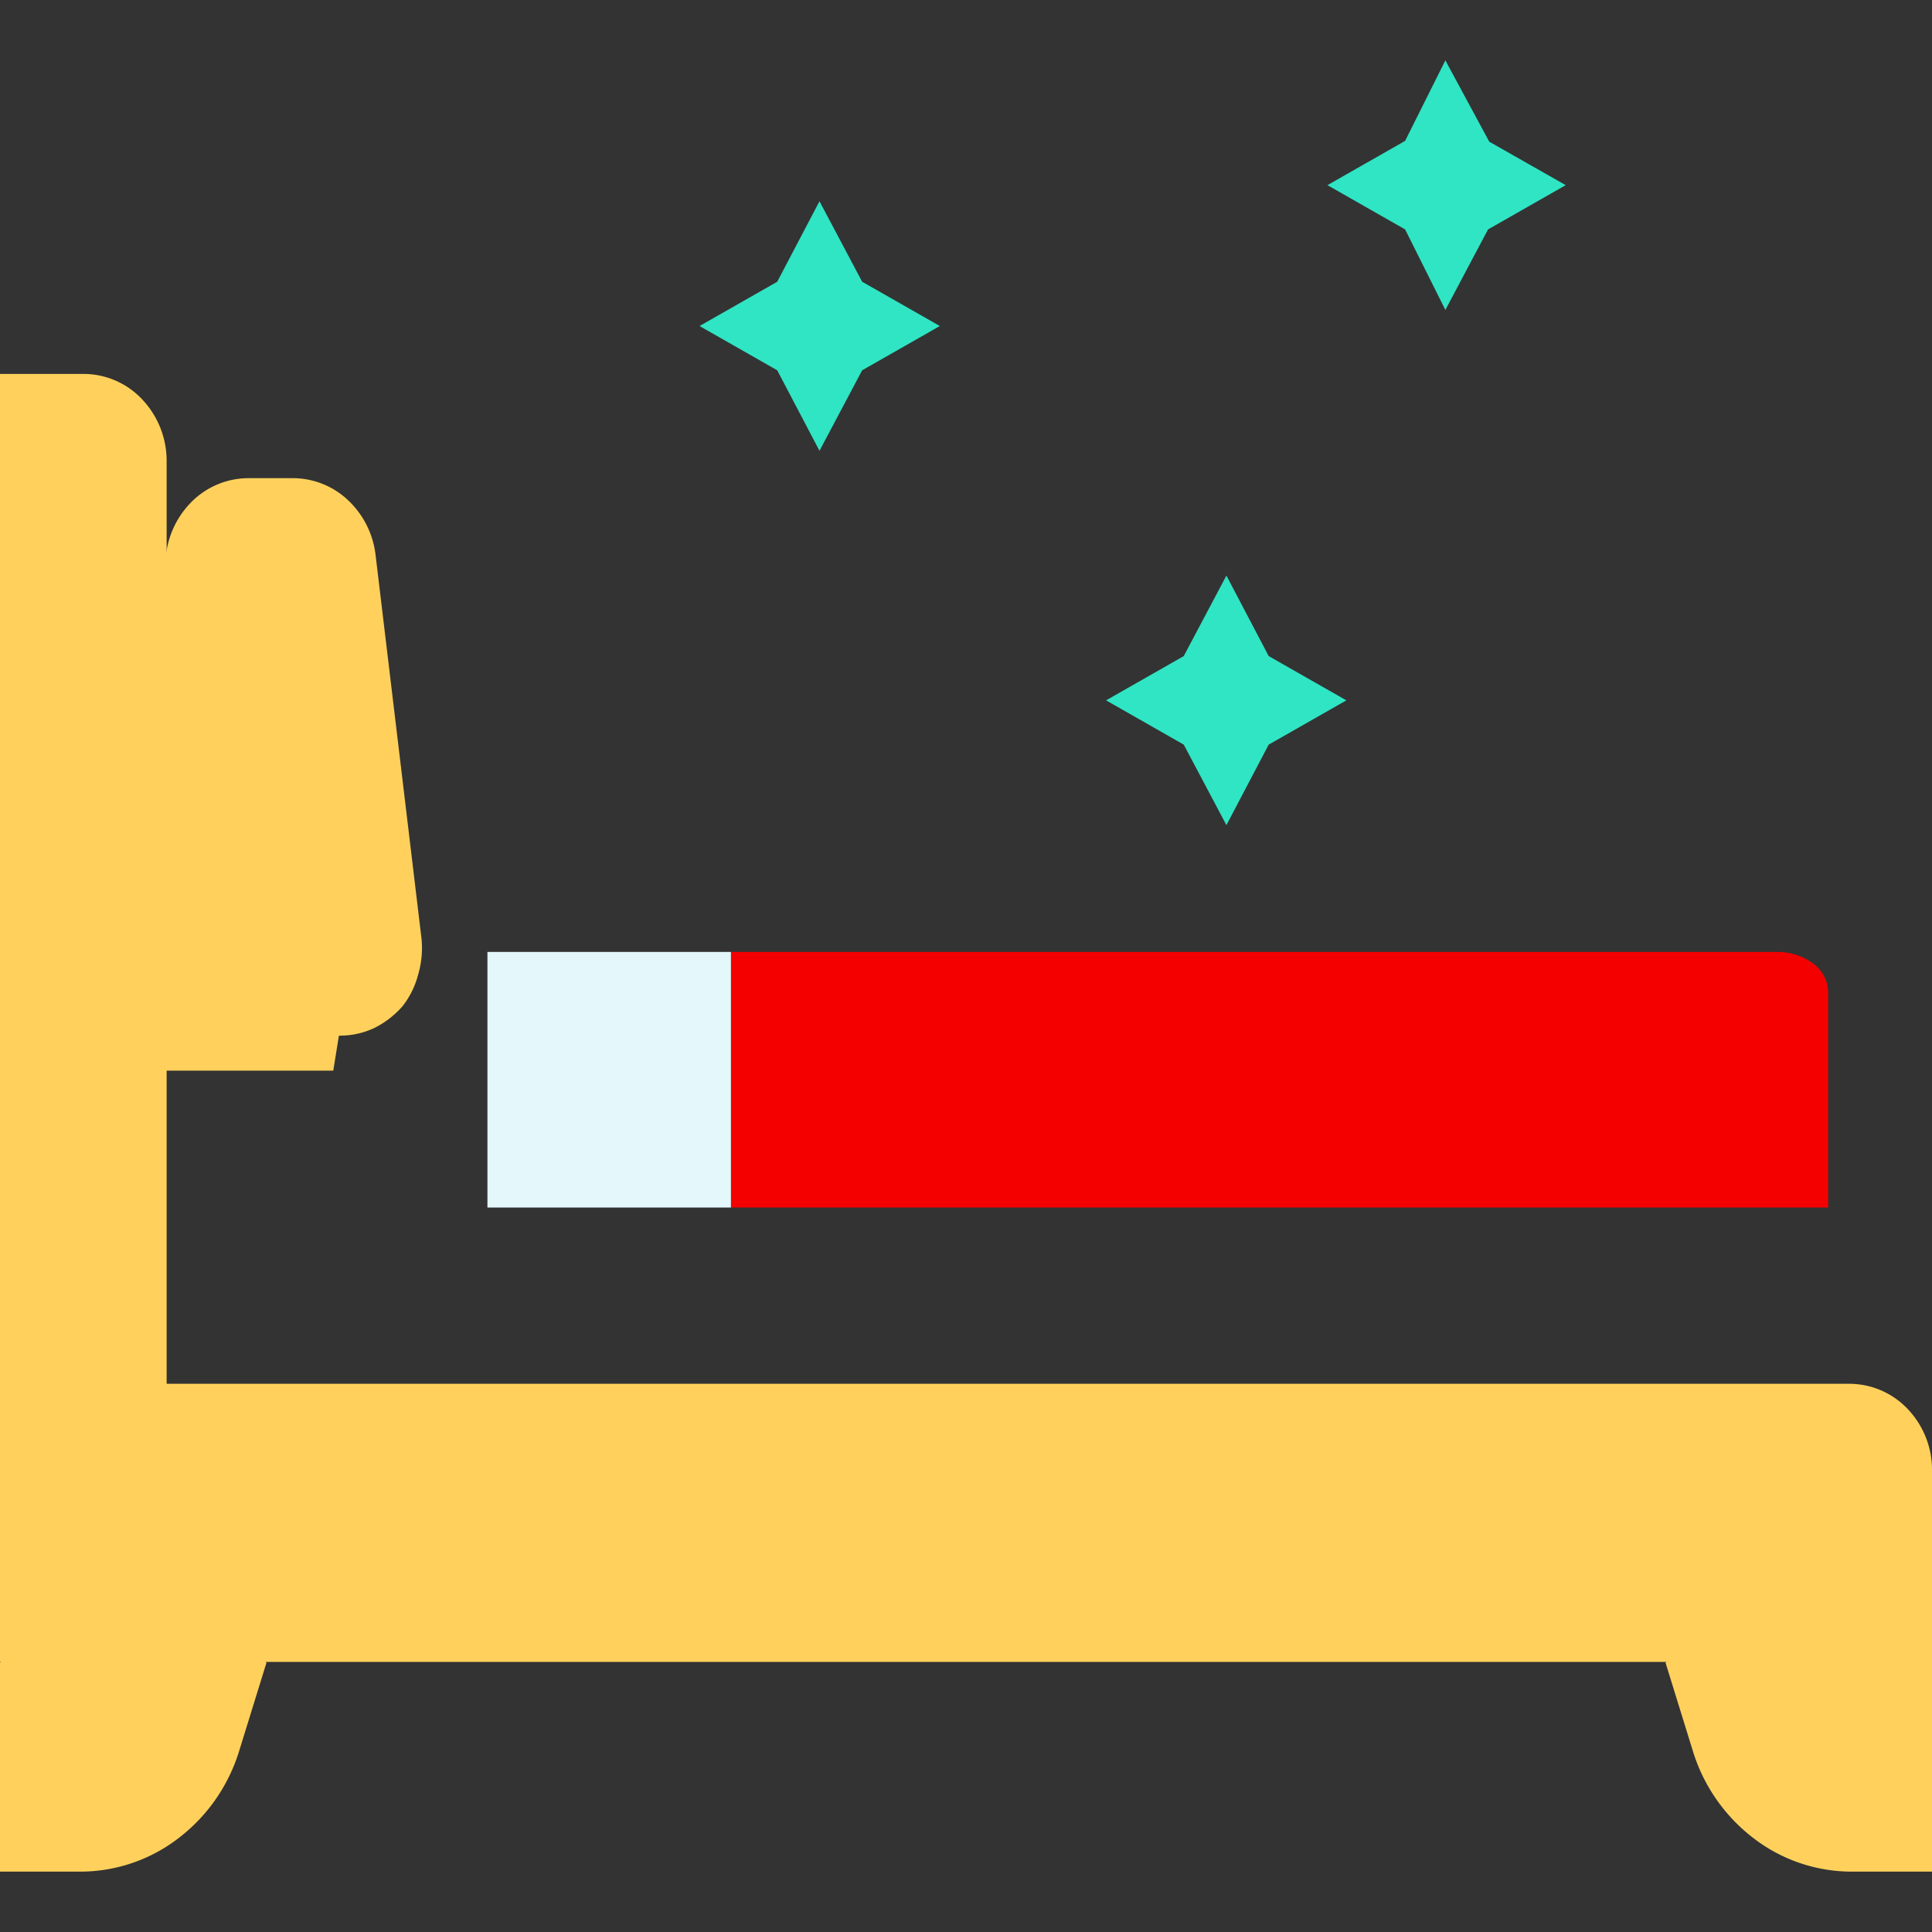
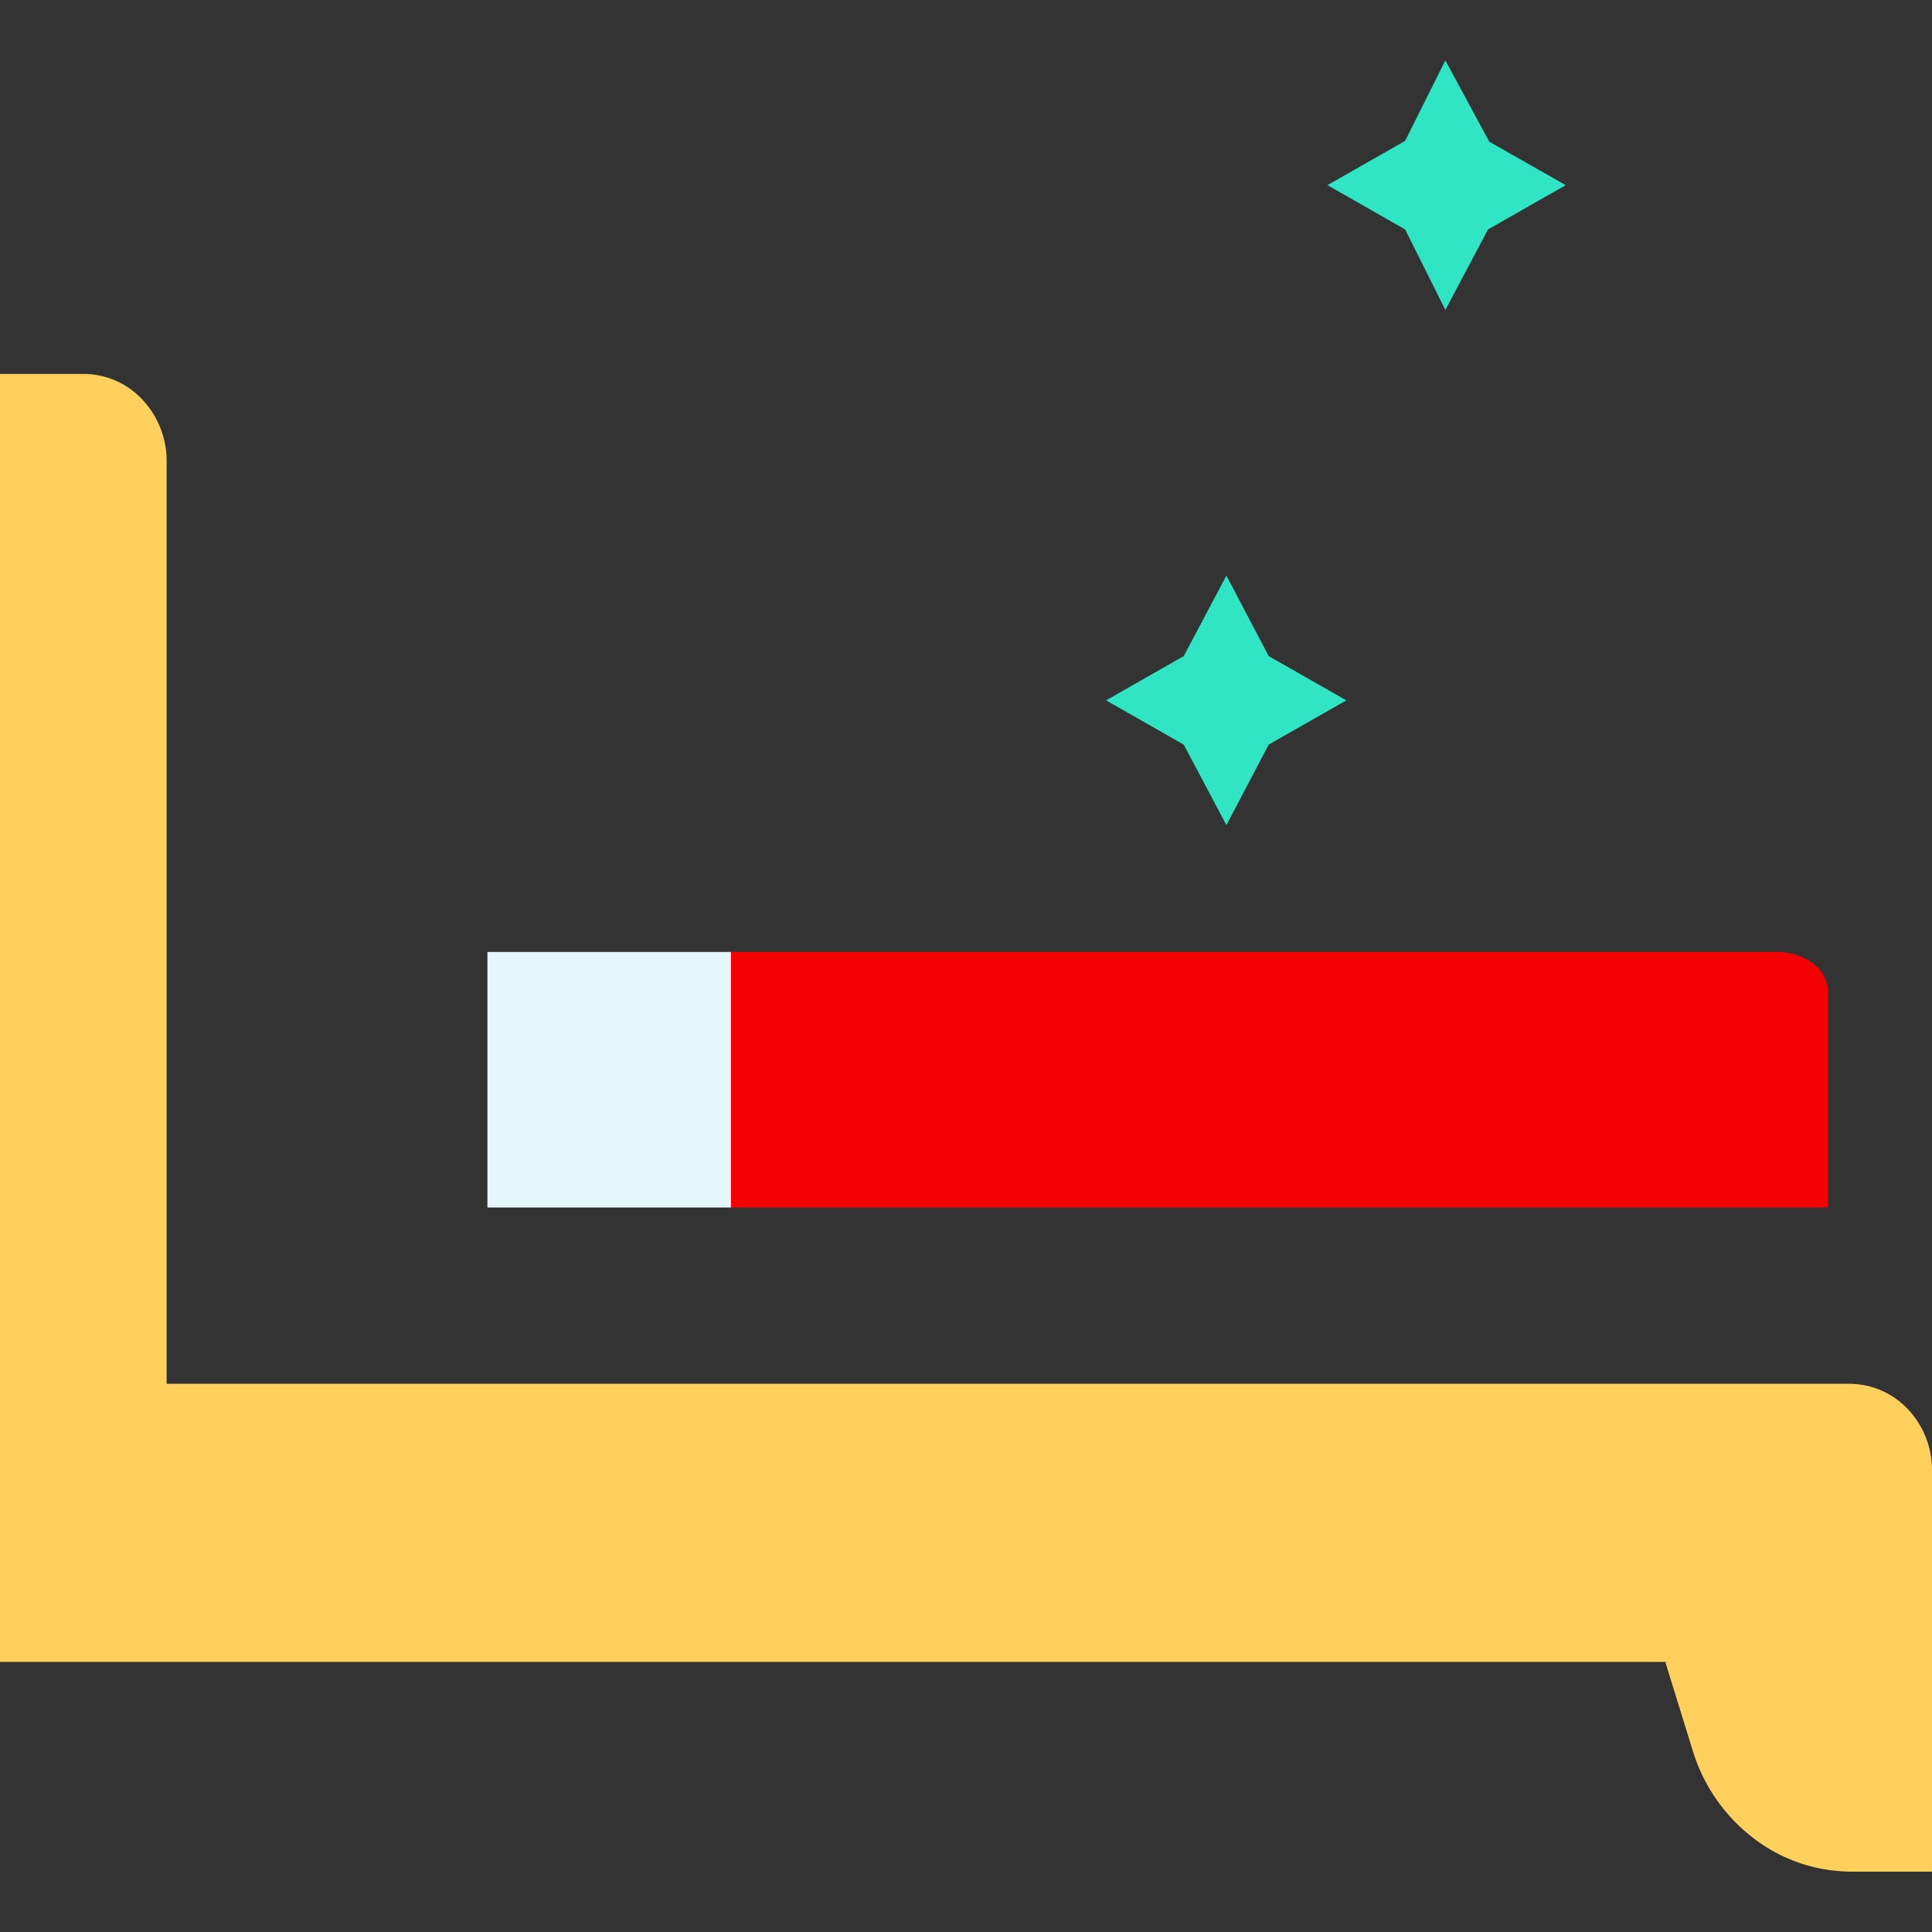
<svg xmlns="http://www.w3.org/2000/svg" id="Layer_1" data-name="Layer 1" width="48" height="48" viewBox="0 0 48 48">
  <rect x="0" y="0" width="48" height="48" fill="#333333" stroke="none" />
  <defs>
    <style>.cls-1{fill:#ffd15c;}.cls-2{fill:#2fe5c4;}.cls-3{fill:#f40000;}.cls-4{fill:#e4f7fb;}</style>
  </defs>
  <title>ico-info-2</title>
-   <path class="cls-1" d="M8.42,25.73l-.14.87h-5V14.48l.83-.43a2.22,2.22,0,0,1,.6-1.53,2,2,0,0,1,1.47-.64H7.28a2,2,0,0,1,1.37.55,2.22,2.22,0,0,1,.68,1.35l1.14,9.52a2.35,2.35,0,0,1-.08.91A2.15,2.15,0,0,1,10,25a2.27,2.27,0,0,1-.7.54A2,2,0,0,1,8.42,25.73Z" />
-   <path class="cls-1" d="M6.62,41.31l-.83-.87h-5L0,41.31V46.5H2a4,4,0,0,0,2.42-.82,4.32,4.32,0,0,0,1.51-2.14Z" />
  <path class="cls-1" d="M41.38,41.31l.83-.87h5l.83.87V46.5H46a4,4,0,0,1-2.42-.82,4.32,4.32,0,0,1-1.51-2.14Z" />
  <path class="cls-2" d="M30.47,14.3l-1.06,2-1.93,1.1,1.93,1.1,1.06,2,1.05-2,1.93-1.1-1.93-1.1Z" />
-   <path class="cls-2" d="M20.36,5,19.31,7l-1.93,1.1,1.93,1.1,1.05,2,1.06-2,1.93-1.1L21.42,7Z" />
  <path class="cls-2" d="M35.91,1.5l-1,2-1.93,1.1,1.93,1.1,1,2,1.06-2,1.93-1.1L37,3.52Z" />
  <path class="cls-1" d="M45.93,34.38H4.14V11.45a2.22,2.22,0,0,0-.61-1.53,2,2,0,0,0-1.46-.63H0v32H48V36.55A2.19,2.19,0,0,0,47.39,35,2,2,0,0,0,45.93,34.38Z" />
  <path class="cls-3" d="M18.16,23.65h26a1.5,1.5,0,0,1,.89.29.9.9,0,0,1,.37.7V30H18.16Z" />
  <path class="cls-4" d="M12.11,23.65h6.05V30H12.11Z" />
</svg>